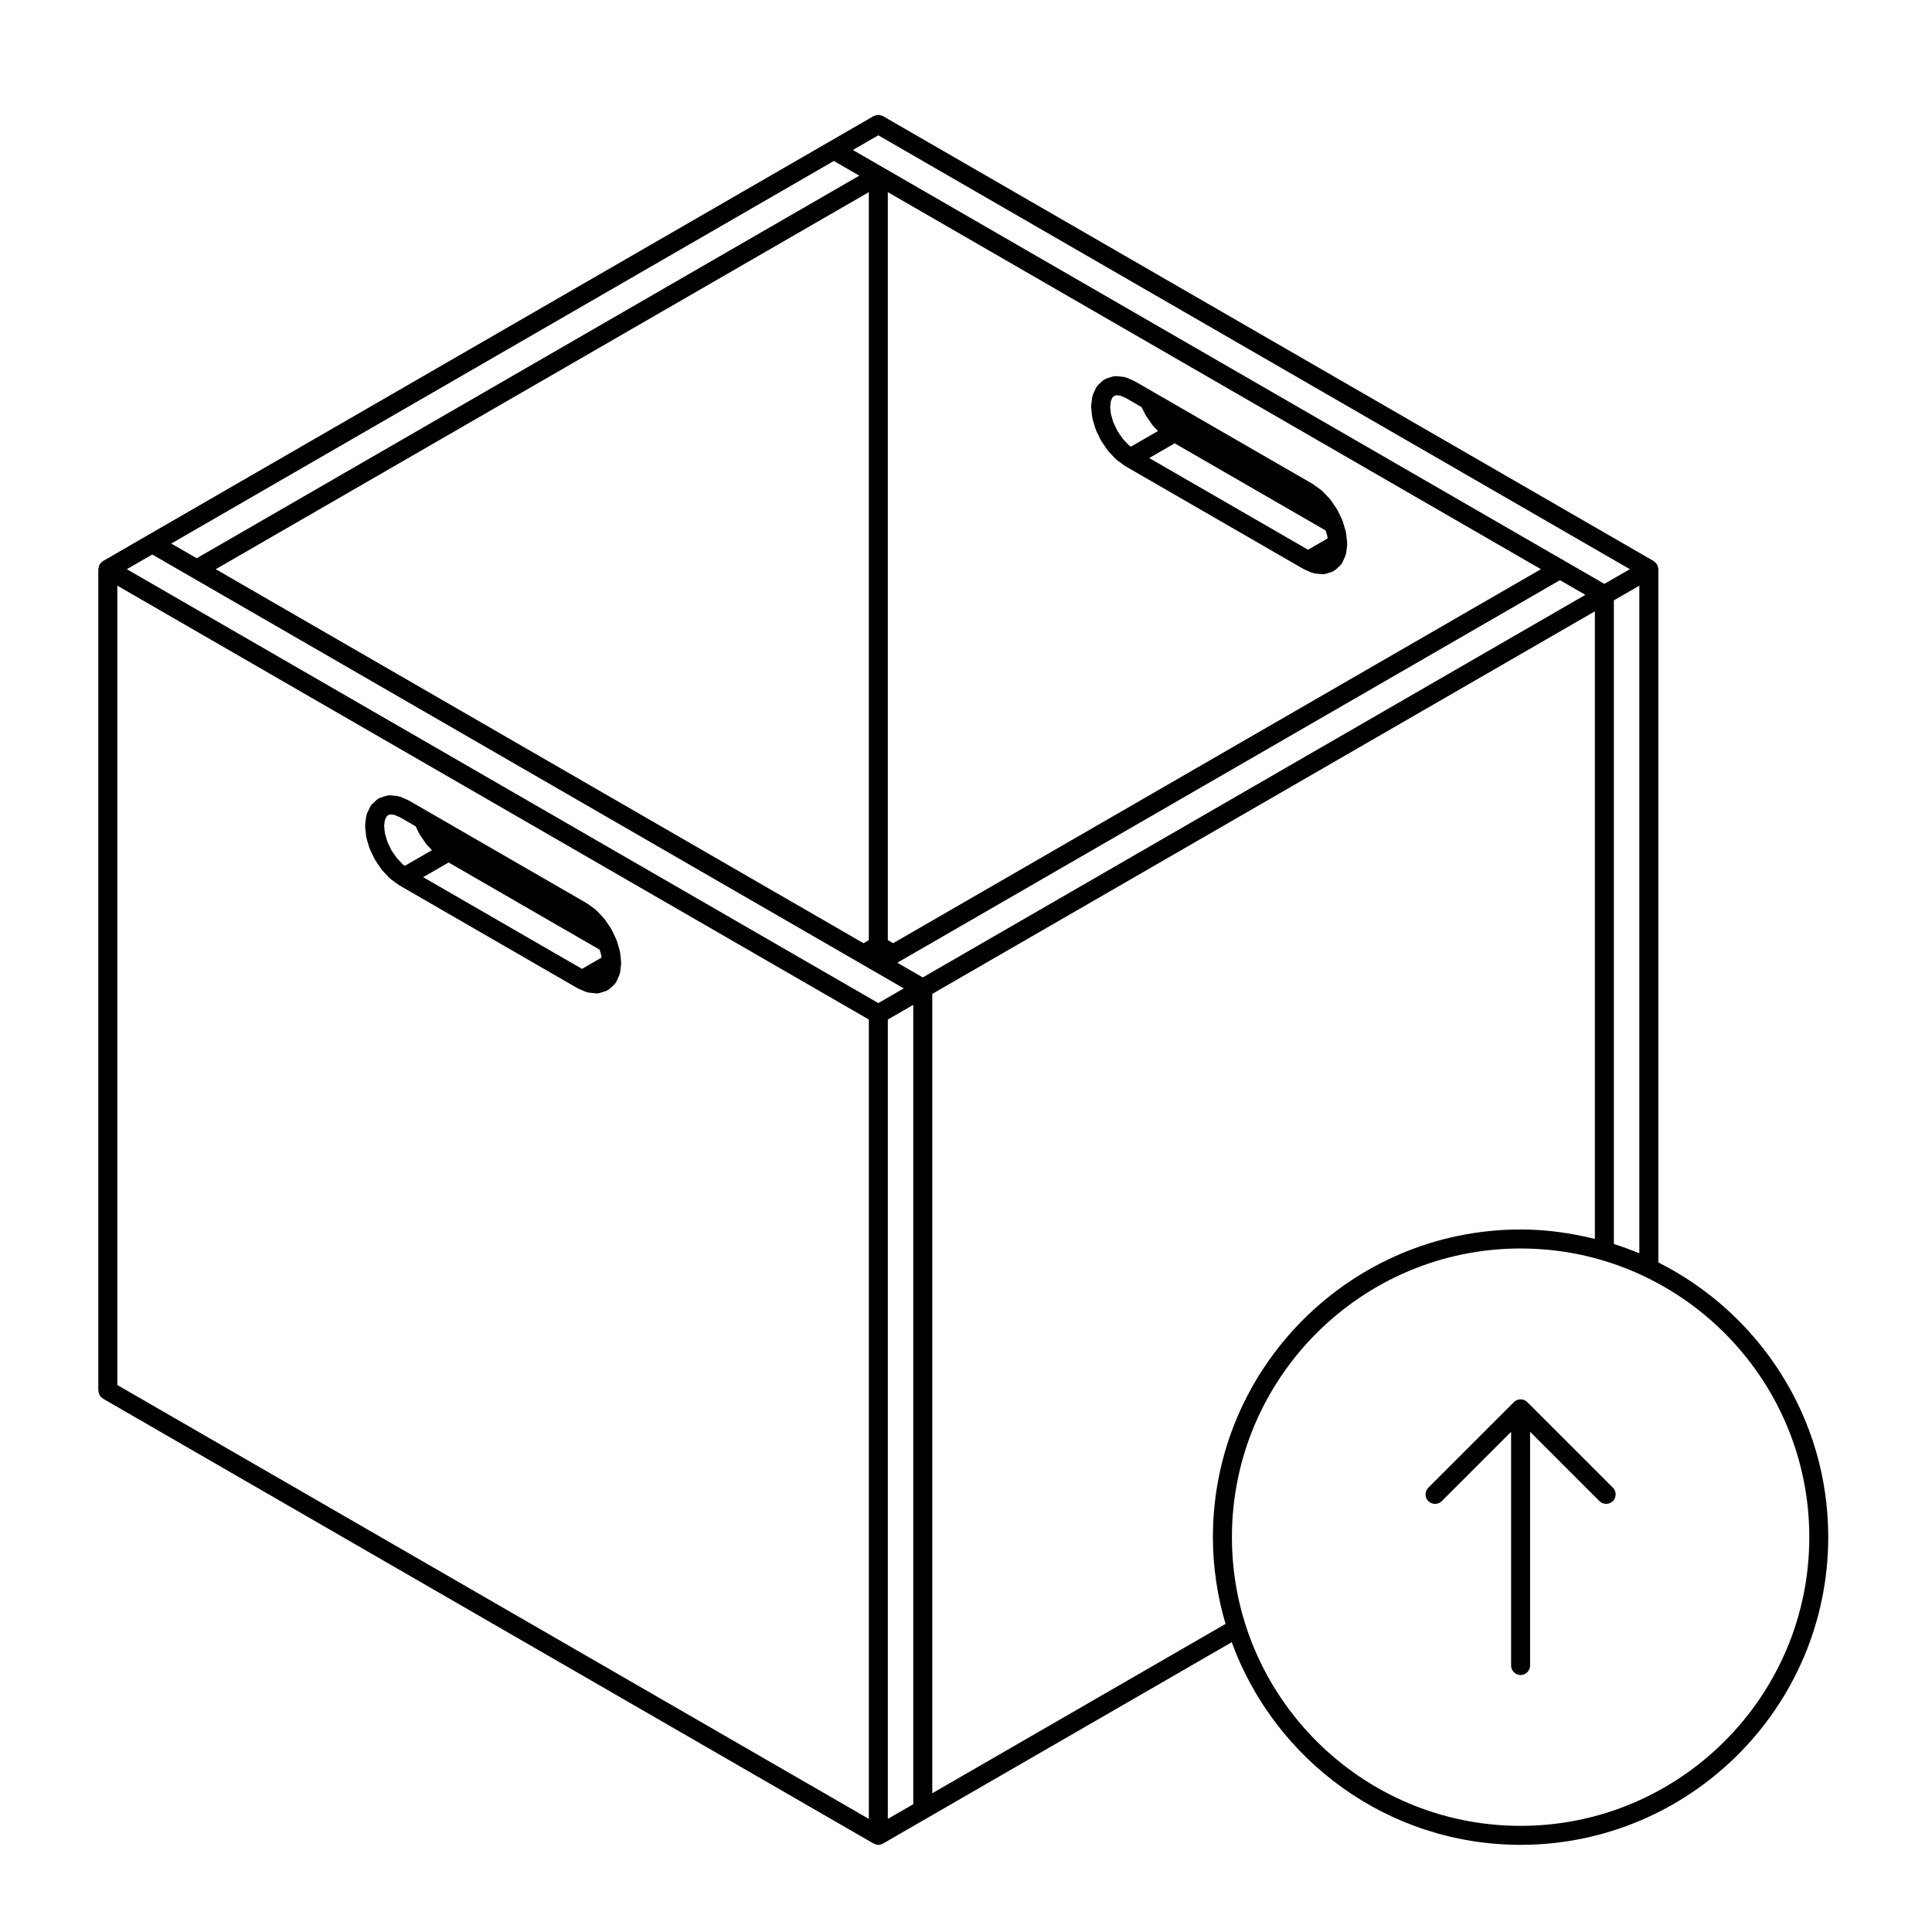
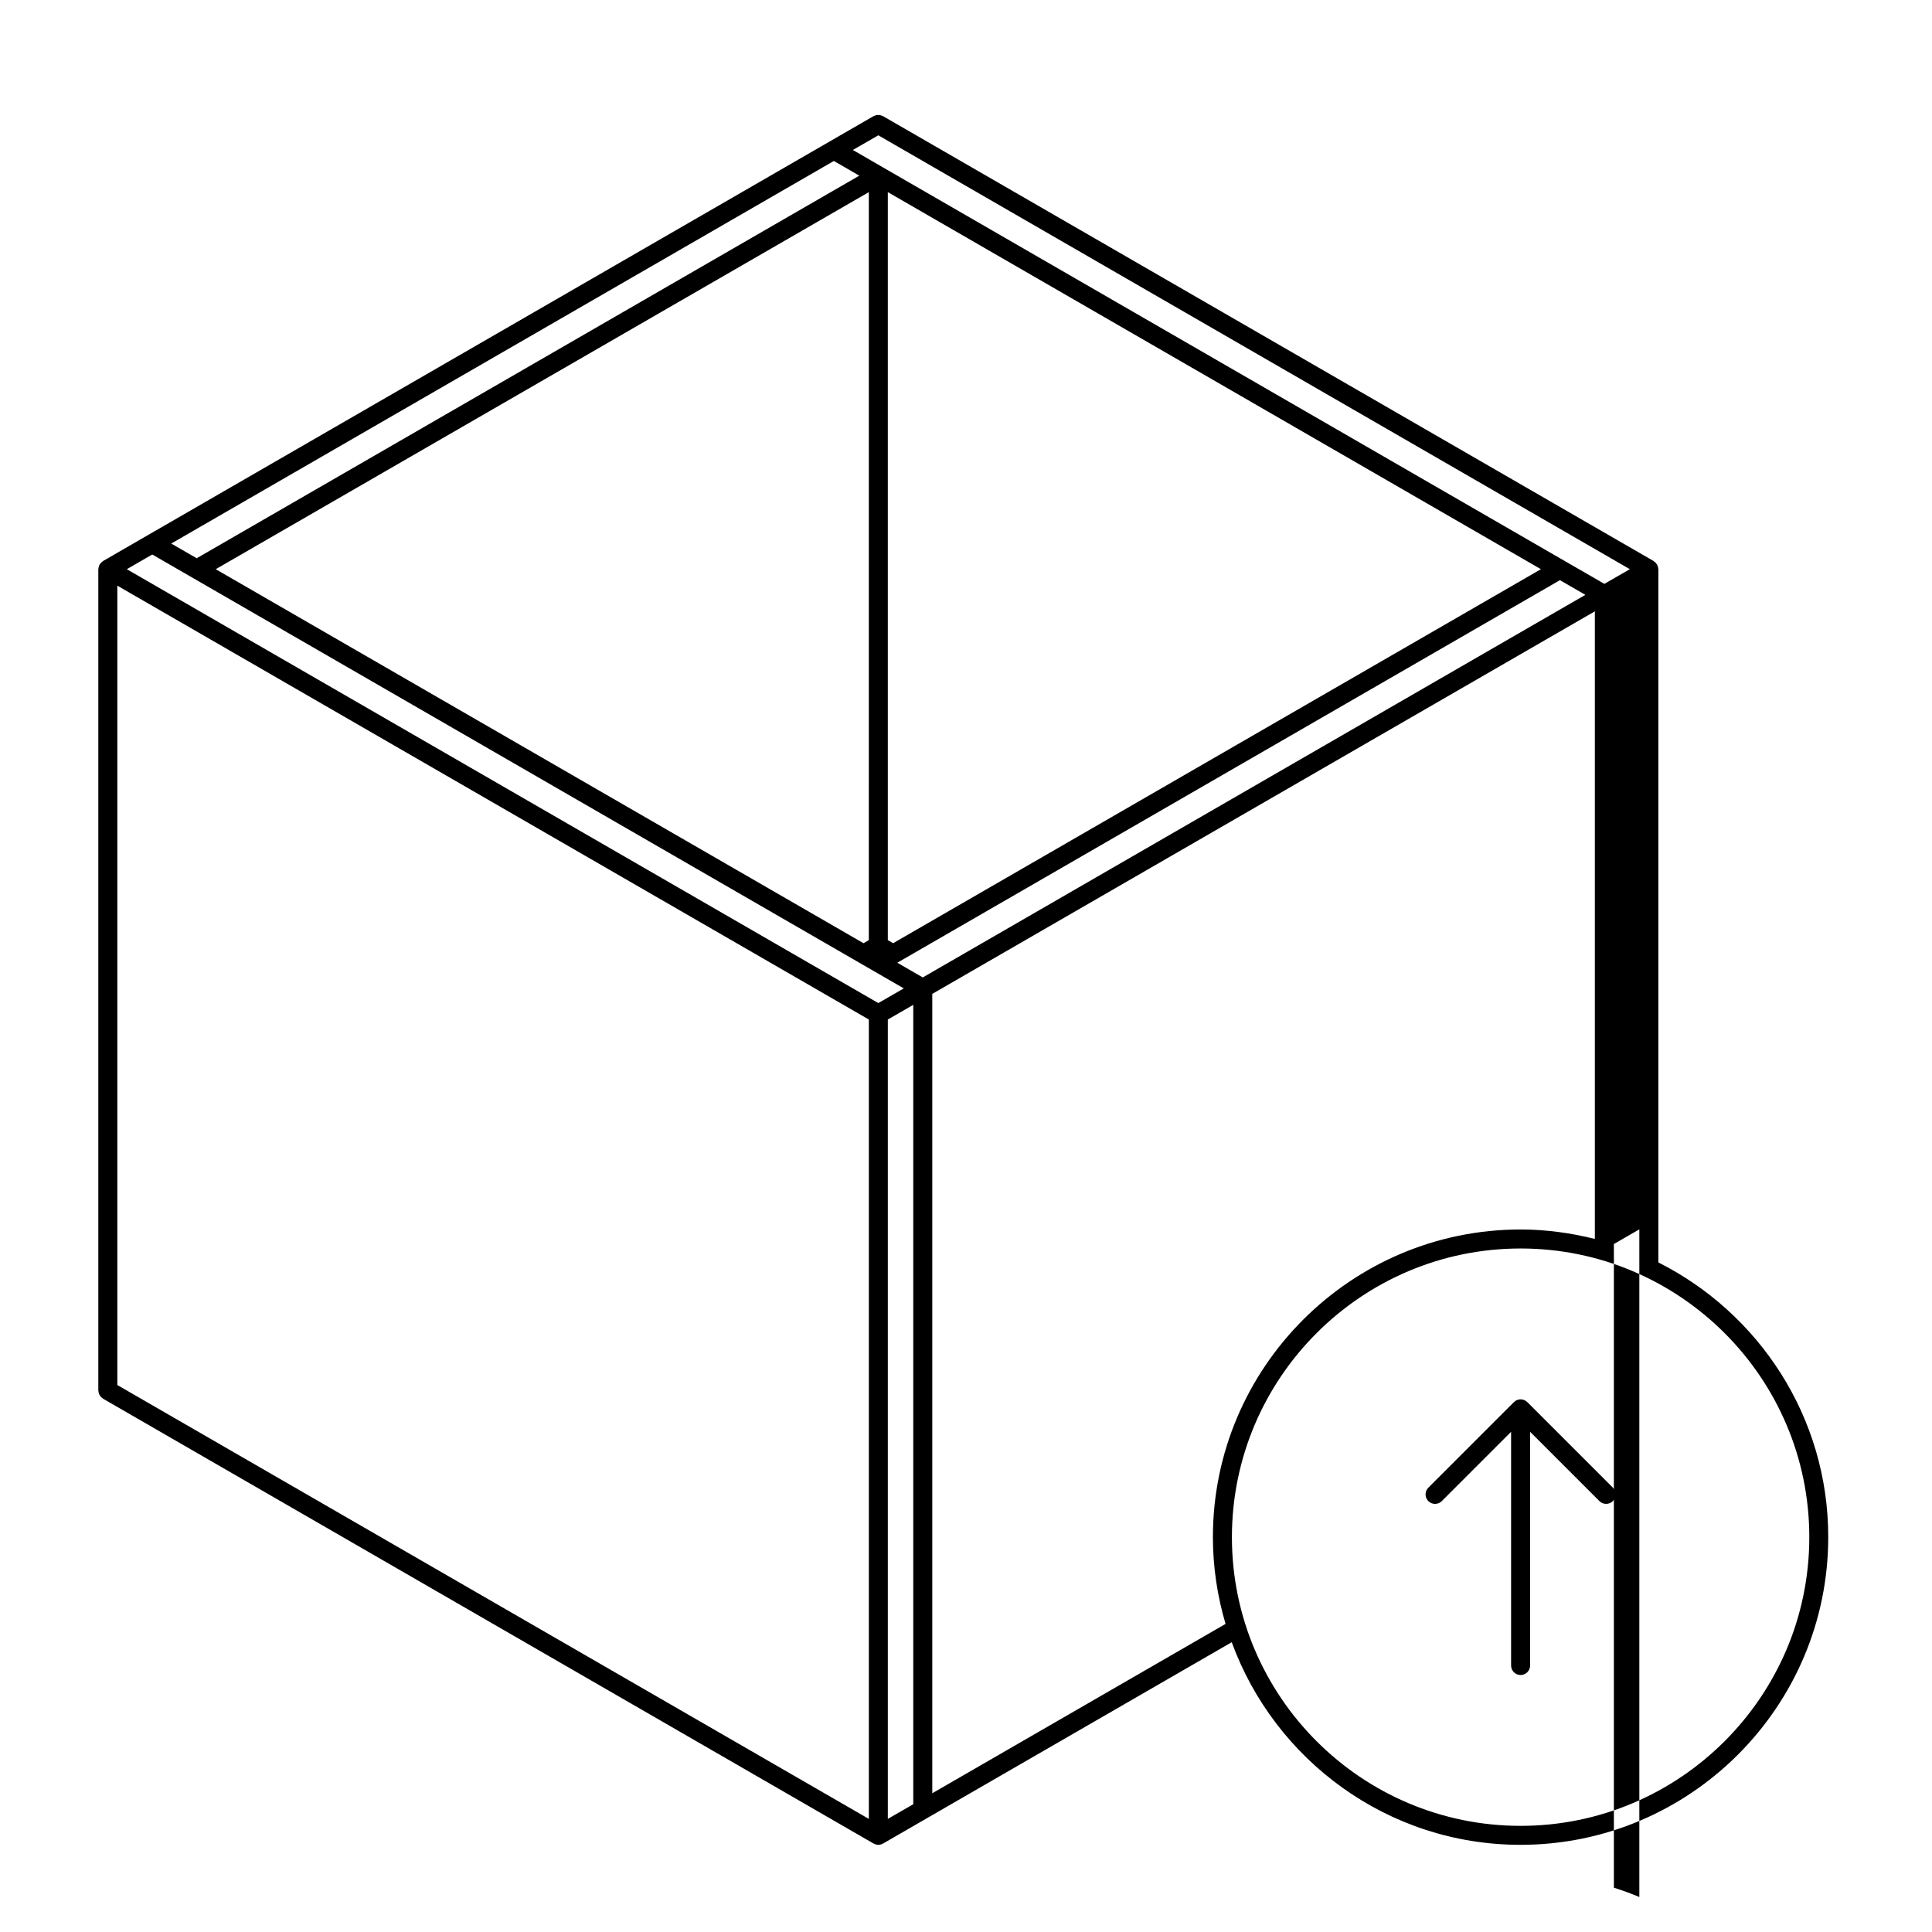
<svg xmlns="http://www.w3.org/2000/svg" fill="#000000" width="800px" height="800px" version="1.1" viewBox="144 144 512 512">
  <g>
-     <path d="m308.57 399.12c0-0.09 0.035-0.168 0.023-0.262l-0.004-0.035v-0.012l-0.262-2.453c-0.004-0.082-0.051-0.141-0.07-0.215-0.016-0.082 0-0.152-0.02-0.23l-0.785-2.641c-0.02-0.07-0.07-0.109-0.098-0.18-0.023-0.059-0.02-0.125-0.051-0.191l-1.25-2.602c-0.023-0.059-0.082-0.098-0.109-0.145-0.035-0.059-0.035-0.121-0.074-0.18l-1.629-2.383c-0.039-0.059-0.105-0.09-0.152-0.145-0.039-0.051-0.055-0.109-0.105-0.16l-1.895-1.996c-0.055-0.055-0.125-0.082-0.18-0.125-0.059-0.055-0.098-0.125-0.16-0.176l-2.031-1.48c-0.039-0.031-0.09-0.035-0.125-0.059s-0.059-0.059-0.098-0.086l-42.145-24.336-4.977-2.871c-0.047-0.023-0.102-0.023-0.145-0.051-0.047-0.023-0.082-0.07-0.125-0.09l-2.031-0.867c-0.109-0.051-0.23-0.047-0.348-0.074-0.133-0.035-0.246-0.105-0.387-0.117l-1.875-0.188c-0.332-0.035-0.676-0.004-1.012 0.105l-1.629 0.504c-0.016 0.004-0.031 0.02-0.047 0.023-0.172 0.059-0.324 0.168-0.484 0.266-0.133 0.082-0.273 0.137-0.387 0.238-0.016 0.016-0.039 0.02-0.055 0.035l-1.25 1.16c-0.215 0.207-0.371 0.453-0.504 0.707-0.02 0.039-0.055 0.066-0.074 0.105 0 0.004-0.004 0.012-0.004 0.016l-0.781 1.719c-0.055 0.121-0.051 0.25-0.086 0.371-0.035 0.121-0.105 0.23-0.117 0.359l-0.266 2.195c-0.012 0.102 0.02 0.188 0.02 0.289 0 0.102-0.035 0.188-0.023 0.293l0.266 2.5c0.012 0.086 0.051 0.145 0.07 0.227 0.016 0.074 0 0.145 0.02 0.223l0.785 2.641c0.016 0.047 0.059 0.066 0.082 0.109 0.031 0.086 0.023 0.176 0.066 0.262l1.25 2.602c0.02 0.047 0.074 0.066 0.102 0.105 0.039 0.074 0.047 0.152 0.098 0.223l1.629 2.383c0.035 0.051 0.09 0.07 0.125 0.109 0.051 0.066 0.066 0.137 0.121 0.195l1.895 1.996c0.051 0.055 0.121 0.074 0.18 0.121 0.059 0.059 0.098 0.133 0.168 0.18l2.031 1.48c0.031 0.02 0.07 0.012 0.102 0.031 0.047 0.035 0.074 0.086 0.125 0.109l0.016 0.012s0.004 0 0.012 0.004l47.098 27.191s0.004 0 0.004 0.004c0.039 0.02 0.086 0.02 0.125 0.039 0.051 0.023 0.086 0.07 0.137 0.098l2.031 0.867c0.109 0.051 0.227 0.039 0.344 0.07 0.137 0.039 0.25 0.105 0.398 0.121l1.895 0.188c0.086 0.004 0.168 0.012 0.246 0.012h0.012c0.242-0.004 0.488-0.035 0.73-0.109l1.629-0.504c0.023-0.004 0.039-0.031 0.066-0.035 0.188-0.066 0.348-0.176 0.52-0.289 0.109-0.07 0.23-0.117 0.328-0.207 0.016-0.012 0.035-0.016 0.051-0.031l1.25-1.152c0.258-0.238 0.453-0.52 0.59-0.816l0.781-1.734c0.047-0.105 0.039-0.211 0.07-0.312 0.047-0.141 0.117-0.273 0.133-0.422l0.266-2.195c0.012-0.102-0.02-0.188-0.02-0.281-0.023-0.023-0.02-0.035-0.02-0.051zm-57.828-26.047-1.586-1.676-1.406-2.051-1.078-2.246-0.664-2.238-0.211-1.984 0.188-1.516 0.418-0.922 0.465-0.434 0.578-0.176 1.023 0.102 1.535 0.66 4.16 2.402 0.91 1.898c0.02 0.047 0.07 0.066 0.098 0.105 0.039 0.074 0.047 0.156 0.098 0.227l1.629 2.379c0.031 0.051 0.09 0.066 0.121 0.105 0.051 0.066 0.07 0.141 0.125 0.203l1.328 1.402-7.188 4.144zm12.152-0.504 40.012 23.102 0.434 1.465 0.07 0.641-5.176 2.981-42.09-24.297z" />
-     <path d="m500.98 288.04c0-0.098 0.035-0.176 0.023-0.266l-0.004-0.035v-0.012l-0.266-2.453c-0.004-0.082-0.051-0.141-0.07-0.215-0.012-0.082 0.004-0.152-0.02-0.23l-0.781-2.641c-0.02-0.07-0.074-0.117-0.098-0.18-0.031-0.066-0.02-0.125-0.051-0.191l-1.25-2.602c-0.031-0.059-0.082-0.098-0.109-0.145-0.035-0.059-0.039-0.125-0.074-0.18l-1.629-2.383c-0.047-0.059-0.105-0.09-0.152-0.141-0.039-0.055-0.055-0.117-0.102-0.168l-1.898-1.996c-0.051-0.059-0.125-0.082-0.188-0.133-0.059-0.051-0.09-0.121-0.152-0.168l-2.031-1.484c-0.039-0.031-0.086-0.035-0.121-0.059-0.035-0.023-0.066-0.066-0.105-0.09l-42.145-24.328-4.977-2.871c-0.047-0.031-0.102-0.023-0.141-0.051-0.051-0.023-0.086-0.07-0.133-0.09l-2.023-0.867c-0.117-0.051-0.238-0.039-0.352-0.074-0.125-0.035-0.246-0.105-0.383-0.117l-1.898-0.188c-0.031 0-0.051 0.012-0.086 0.012-0.301-0.02-0.605 0-0.906 0.098l-1.629 0.504c-0.016 0.004-0.023 0.02-0.039 0.023-0.168 0.055-0.312 0.16-0.465 0.25-0.145 0.086-0.297 0.145-0.418 0.258-0.016 0.016-0.035 0.016-0.047 0.031l-1.25 1.152c-0.082 0.074-0.117 0.172-0.188 0.258-0.141 0.172-0.297 0.332-0.395 0.551l-0.785 1.738c-0.055 0.117-0.051 0.246-0.09 0.371-0.031 0.121-0.102 0.227-0.117 0.359l-0.266 2.191c-0.012 0.102 0.02 0.188 0.02 0.289s-0.035 0.188-0.023 0.293l0.273 2.504c0.012 0.086 0.051 0.145 0.07 0.227 0.012 0.074-0.004 0.145 0.02 0.223l0.781 2.641c0.016 0.051 0.066 0.07 0.082 0.109 0.031 0.086 0.023 0.176 0.066 0.262l1.25 2.602c0.02 0.047 0.07 0.066 0.098 0.105 0.047 0.074 0.051 0.156 0.098 0.227l1.629 2.383c0.035 0.051 0.098 0.07 0.133 0.117 0.051 0.059 0.07 0.133 0.117 0.191l1.898 1.996c0.051 0.055 0.117 0.074 0.176 0.121 0.059 0.055 0.102 0.133 0.168 0.18l2.023 1.48c0.031 0.02 0.07 0.016 0.102 0.035 0.051 0.031 0.082 0.082 0.125 0.105l0.016 0.012c0.004 0 0.004 0 0.012 0.004l47.102 27.191h0.012c0.039 0.023 0.086 0.023 0.125 0.047 0.051 0.023 0.082 0.07 0.137 0.098l2.023 0.867c0.109 0.051 0.23 0.039 0.344 0.07 0.137 0.039 0.258 0.105 0.395 0.121l1.898 0.188c0.086 0.004 0.168 0.012 0.246 0.012h0.012c0.246-0.004 0.492-0.035 0.734-0.109l1.629-0.504c0.02-0.012 0.039-0.031 0.066-0.035 0.188-0.066 0.352-0.176 0.523-0.293 0.105-0.07 0.227-0.117 0.324-0.195 0.016-0.02 0.039-0.023 0.059-0.039l1.246-1.16c0.25-0.238 0.441-0.516 0.574-0.801v-0.004c0.004-0.004 0.012-0.012 0.012-0.016l0.777-1.719c0.051-0.105 0.039-0.211 0.074-0.312 0.047-0.141 0.109-0.266 0.133-0.418l0.266-2.195c0.012-0.102-0.02-0.188-0.02-0.281-0.016-0.035-0.016-0.047-0.016-0.059zm-57.828-26.055-1.578-1.664-1.414-2.074-1.074-2.231-0.672-2.242-0.211-1.984 0.188-1.516 0.418-0.934 0.453-0.414 0.578-0.18 1.023 0.105 1.543 0.656 4.156 2.402 0.918 1.898c0.023 0.047 0.074 0.066 0.102 0.105 0.039 0.074 0.047 0.156 0.098 0.227l1.629 2.383c0.031 0.051 0.09 0.07 0.125 0.109 0.051 0.066 0.066 0.137 0.117 0.195l1.328 1.402-7.188 4.144zm12.152-0.5 40.012 23.102 0.438 1.473 0.07 0.637-5.176 2.988-42.09-24.297z" />
-     <path d="m583.48 478.55v-183.7c0-0.051-0.023-0.098-0.031-0.145-0.004-0.105-0.023-0.215-0.047-0.324-0.02-0.117-0.051-0.227-0.09-0.336-0.039-0.105-0.082-0.207-0.125-0.309-0.02-0.047-0.02-0.102-0.051-0.141-0.023-0.047-0.07-0.07-0.102-0.109-0.059-0.098-0.125-0.172-0.195-0.258-0.082-0.098-0.16-0.176-0.258-0.258-0.086-0.074-0.168-0.137-0.262-0.203-0.047-0.023-0.066-0.07-0.105-0.098l-204.2-117.89c-0.09-0.055-0.191-0.059-0.289-0.102-0.168-0.074-0.324-0.137-0.504-0.172-0.16-0.031-0.312-0.035-0.473-0.031-0.16-0.004-0.312 0-0.473 0.031-0.18 0.035-0.336 0.105-0.508 0.176-0.09 0.039-0.188 0.039-0.277 0.098l-11.773 6.801-180.63 104.29-11.777 6.805c-0.039 0.023-0.066 0.07-0.105 0.098-0.098 0.066-0.18 0.125-0.266 0.207-0.09 0.082-0.172 0.156-0.25 0.25-0.07 0.086-0.137 0.16-0.195 0.258-0.031 0.047-0.074 0.07-0.102 0.109-0.023 0.039-0.023 0.102-0.051 0.141-0.051 0.102-0.09 0.195-0.121 0.309-0.039 0.109-0.07 0.223-0.09 0.336-0.02 0.105-0.035 0.215-0.047 0.324 0 0.055-0.031 0.102-0.031 0.145v217.64c0 0.105 0.047 0.195 0.059 0.301 0.02 0.176 0.047 0.344 0.105 0.516 0.051 0.156 0.125 0.293 0.211 0.43 0.082 0.137 0.156 0.273 0.262 0.387 0.121 0.137 0.258 0.246 0.402 0.352 0.082 0.059 0.133 0.141 0.223 0.195l204.2 117.89s0.004 0 0.004 0.004c0.039 0.02 0.086 0.02 0.121 0.039 0.336 0.172 0.711 0.293 1.117 0.297h0.004 0.004c0.406-0.004 0.781-0.121 1.117-0.297 0.039-0.02 0.086-0.02 0.121-0.039 0-0.004 0.004-0.004 0.004-0.004l11.777-6.801 80.633-46.559c11.418 31.27 41.367 53.695 76.535 53.695 44.961 0 81.547-36.582 81.547-81.543 0.02-31.812-18.359-59.371-45.02-72.801zm-11.785-4.871v-170.58l6.746-3.891v176.94c-2.199-0.926-4.453-1.742-6.746-2.473zm-194.93-293.82 199.16 114.98-6.75 3.891-10.52-6.07-180.64-104.29-8-4.625zm-2.519 213.29-1.406 0.812-171.67-99.117 173.08-99.926zm6.441 0.809-1.406-0.812v-198.23l173.08 99.926zm-15.707-207.3 6.746 3.894-175.6 101.39-6.746-3.894zm-180.63 104.29 10.52 6.074 0.016 0.012s0.004 0 0.012 0.004l176.67 102c0.004 0 0.004 0.012 0.012 0.012l3.926 2.262h0.012c0.004 0.004 0.004 0.012 0.012 0.012l7.981 4.609-6.746 3.891-199.16-114.98zm-9.258 8.258 199.16 114.98v211.84l-199.16-114.98zm204.19 114.98 6.742-3.891v211.84l-6.742 3.891zm9.262-11.156-6.742-3.891 0.141-0.086c0.004 0 0.004-0.012 0.012-0.012l175.44-101.29 6.746 3.891zm2.519 216.2v-211.84l175.59-101.38v166.32c-6.316-1.57-12.883-2.504-19.68-2.504-44.961 0-81.543 36.582-81.543 81.543 0 7.984 1.203 15.684 3.352 22.984zm155.91 8.641c-42.184 0-76.504-34.32-76.504-76.504 0-42.184 34.32-76.504 76.504-76.504 42.184 0 76.508 34.32 76.508 76.504 0 42.184-34.324 76.504-76.508 76.504z" />
+     <path d="m583.48 478.55v-183.7c0-0.051-0.023-0.098-0.031-0.145-0.004-0.105-0.023-0.215-0.047-0.324-0.02-0.117-0.051-0.227-0.09-0.336-0.039-0.105-0.082-0.207-0.125-0.309-0.02-0.047-0.02-0.102-0.051-0.141-0.023-0.047-0.07-0.07-0.102-0.109-0.059-0.098-0.125-0.172-0.195-0.258-0.082-0.098-0.16-0.176-0.258-0.258-0.086-0.074-0.168-0.137-0.262-0.203-0.047-0.023-0.066-0.07-0.105-0.098l-204.2-117.89c-0.09-0.055-0.191-0.059-0.289-0.102-0.168-0.074-0.324-0.137-0.504-0.172-0.16-0.031-0.312-0.035-0.473-0.031-0.16-0.004-0.312 0-0.473 0.031-0.18 0.035-0.336 0.105-0.508 0.176-0.09 0.039-0.188 0.039-0.277 0.098l-11.773 6.801-180.63 104.29-11.777 6.805c-0.039 0.023-0.066 0.07-0.105 0.098-0.098 0.066-0.18 0.125-0.266 0.207-0.09 0.082-0.172 0.156-0.25 0.25-0.07 0.086-0.137 0.16-0.195 0.258-0.031 0.047-0.074 0.07-0.102 0.109-0.023 0.039-0.023 0.102-0.051 0.141-0.051 0.102-0.09 0.195-0.121 0.309-0.039 0.109-0.07 0.223-0.09 0.336-0.02 0.105-0.035 0.215-0.047 0.324 0 0.055-0.031 0.102-0.031 0.145v217.64c0 0.105 0.047 0.195 0.059 0.301 0.02 0.176 0.047 0.344 0.105 0.516 0.051 0.156 0.125 0.293 0.211 0.43 0.082 0.137 0.156 0.273 0.262 0.387 0.121 0.137 0.258 0.246 0.402 0.352 0.082 0.059 0.133 0.141 0.223 0.195l204.2 117.89s0.004 0 0.004 0.004c0.039 0.02 0.086 0.02 0.121 0.039 0.336 0.172 0.711 0.293 1.117 0.297h0.004 0.004c0.406-0.004 0.781-0.121 1.117-0.297 0.039-0.02 0.086-0.02 0.121-0.039 0-0.004 0.004-0.004 0.004-0.004l11.777-6.801 80.633-46.559c11.418 31.27 41.367 53.695 76.535 53.695 44.961 0 81.547-36.582 81.547-81.543 0.02-31.812-18.359-59.371-45.02-72.801zm-11.785-4.871l6.746-3.891v176.94c-2.199-0.926-4.453-1.742-6.746-2.473zm-194.93-293.82 199.16 114.98-6.75 3.891-10.52-6.07-180.64-104.29-8-4.625zm-2.519 213.29-1.406 0.812-171.67-99.117 173.08-99.926zm6.441 0.809-1.406-0.812v-198.23l173.08 99.926zm-15.707-207.3 6.746 3.894-175.6 101.39-6.746-3.894zm-180.63 104.29 10.52 6.074 0.016 0.012s0.004 0 0.012 0.004l176.67 102c0.004 0 0.004 0.012 0.012 0.012l3.926 2.262h0.012c0.004 0.004 0.004 0.012 0.012 0.012l7.981 4.609-6.746 3.891-199.16-114.98zm-9.258 8.258 199.16 114.98v211.84l-199.16-114.98zm204.19 114.98 6.742-3.891v211.84l-6.742 3.891zm9.262-11.156-6.742-3.891 0.141-0.086c0.004 0 0.004-0.012 0.012-0.012l175.44-101.29 6.746 3.891zm2.519 216.2v-211.84l175.59-101.38v166.32c-6.316-1.57-12.883-2.504-19.68-2.504-44.961 0-81.543 36.582-81.543 81.543 0 7.984 1.203 15.684 3.352 22.984zm155.91 8.641c-42.184 0-76.504-34.32-76.504-76.504 0-42.184 34.32-76.504 76.504-76.504 42.184 0 76.508 34.32 76.508 76.504 0 42.184-34.324 76.504-76.508 76.504z" />
    <path d="m548.76 515.58c-0.23-0.238-0.516-0.422-0.816-0.551-0.621-0.25-1.309-0.25-1.93 0-0.309 0.125-0.586 0.312-0.816 0.551l-22.672 22.668c-0.984 0.984-0.984 2.578 0 3.562 0.984 0.984 2.578 0.984 3.562 0l18.367-18.367v61.934c0 1.391 1.129 2.519 2.519 2.519s2.519-1.129 2.519-2.519v-61.938l18.367 18.367c0.492 0.492 1.137 0.734 1.785 0.734 0.645 0 1.289-0.246 1.785-0.734 0.984-0.984 0.984-2.578 0-3.562z" />
  </g>
</svg>